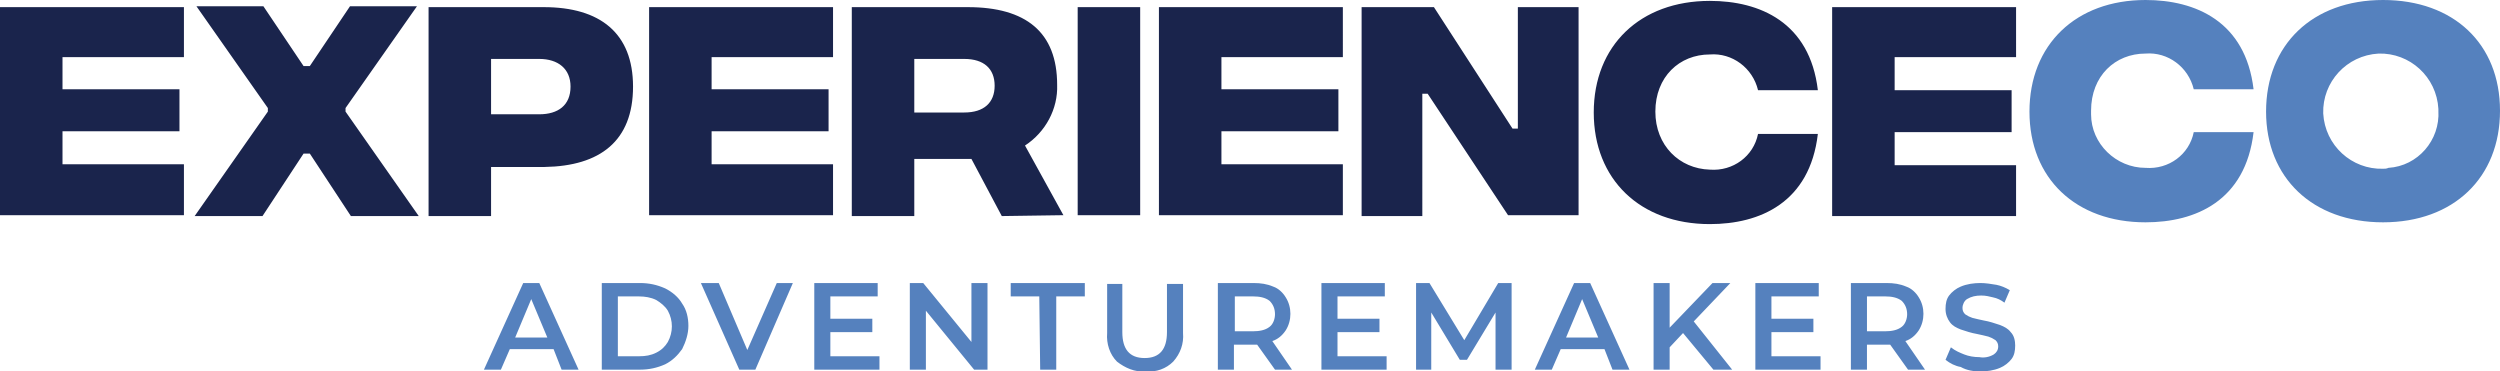
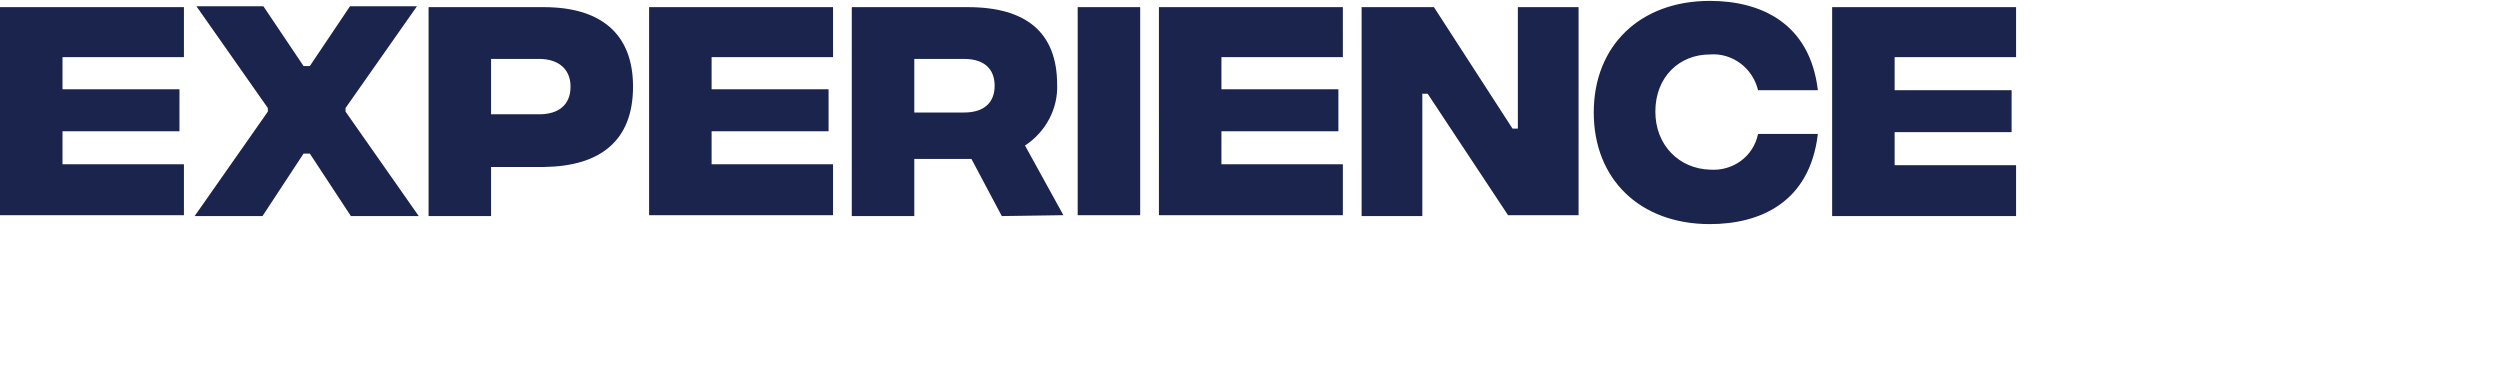
<svg xmlns="http://www.w3.org/2000/svg" version="1.1" id="Layer_1" x="0px" y="0px" viewBox="0 0 280 41.6" style="enable-background:new 0 0 280 41.6;" xml:space="preserve">
  <style type="text/css">
	.st0{fill:#5581BE;}
	.st1{fill:#1A244C;}
</style>
  <title>EXP_Logo_Light</title>
-   <path class="st0" d="M266.9,18.9c-3.5,0.1-6.5-2.6-6.7-6.2c-0.1-3.5,2.6-6.5,6.2-6.7c3.5-0.1,6.5,2.6,6.7,6.2c0,0.1,0,0.2,0,0.2  c0.2,3.3-2.3,6.2-5.6,6.4C267.3,18.9,267.1,18.9,266.9,18.9 M266.9,24.9c7.9,0,13.1-5,13.1-12.5S274.8,0,266.9,0s-13.1,5-13.1,12.5  C253.8,19.9,259,24.9,266.9,24.9 M240.3,24.9c5.6,0,11.2-2.4,12.1-10.1h-6.7c-0.5,2.5-2.8,4.2-5.4,4c-3.3,0-6.1-2.7-6.1-6  c0-0.1,0-0.3,0-0.4c0-3.9,2.7-6.4,6.1-6.4c2.5-0.2,4.8,1.5,5.4,4h6.7c-0.9-7.6-6.5-10-12.1-10c-7.8,0-13,5-13,12.5  S232.5,24.9,240.3,24.9" />
  <path class="st1" d="M0,24.1h20.6v-5.7H7v-3.7h13.1V10H7V6.4h13.6V0.8H0V24.1z M38.7,12.5v-0.4l8-11.4h-7.5l-4.5,6.7H34l-4.5-6.7H22  l8,11.4v0.4l-8.2,11.7h7.6l4.6-7h0.7l4.6,7h7.6L38.7,12.5z M63.9,9.7c0,2.1-1.4,3.1-3.5,3.1H55V6.6h5.4C62.5,6.6,63.9,7.7,63.9,9.7   M70.9,9.7c0-6-3.7-8.9-10-8.9H48v23.4h7v-5.5h6C67.2,18.6,70.9,15.8,70.9,9.7 M72.7,24.1h20.6v-5.7H79.7v-3.7h13.1V10H79.7V6.4  h13.6V0.8H72.7V24.1L72.7,24.1z M111.4,9.6c0,1.9-1.2,3-3.4,3h-5.6v-6h5.6C110.2,6.6,111.4,7.7,111.4,9.6 M119.1,24.1l-4.3-7.8  c2.3-1.5,3.7-4.1,3.6-6.8c0-5.9-3.5-8.7-10-8.7h-13v23.4h7v-6.4h6.4l3.4,6.4L119.1,24.1L119.1,24.1z M120.7,24.1h7V0.8h-7V24.1z   M129.8,24.1h20.6v-5.7h-13.6v-3.7h13.1V10h-13.1V6.4h13.6V0.8h-20.6V24.1z M168.9,24.1h7.9V0.8H170v13.6h-0.6l-8.8-13.6h-8.1v23.4  h6.8V10.5h0.6L168.9,24.1z M185.4,12.5c0-3.9,2.7-6.4,6.1-6.4c2.5-0.2,4.8,1.5,5.4,4h6.7c-0.9-7.6-6.5-10-12.1-10  c-7.8,0-13,5-13,12.5s5.2,12.5,13,12.5c5.6,0,11.2-2.4,12.1-10.1h-6.7c-0.5,2.5-2.8,4.2-5.4,4C188.1,18.9,185.4,16.3,185.4,12.5   M212.2,18.5v-3.7h13.1v-4.7h-13.1V6.4h13.6V0.8h-20.6v23.4h20.6v-5.7H212.2L212.2,18.5z" />
-   <path class="st0" d="M221.8,41.6c0.7,0,1.5-0.1,2.2-0.4c0.5-0.2,1-0.6,1.3-1s0.4-0.9,0.4-1.5c0-0.5-0.1-1.1-0.5-1.5  c-0.3-0.4-0.7-0.6-1.2-0.8c-0.6-0.2-1.2-0.4-1.8-0.5c-0.5-0.1-0.9-0.2-1.3-0.3c-0.3-0.1-0.5-0.2-0.8-0.4c-0.2-0.2-0.3-0.4-0.3-0.7  c0-0.4,0.2-0.8,0.5-1c0.5-0.3,1-0.4,1.6-0.4c0.5,0,0.9,0.1,1.3,0.2c0.5,0.1,0.9,0.3,1.3,0.6l0.6-1.4c-0.5-0.3-1-0.5-1.5-0.6  c-0.6-0.1-1.2-0.2-1.8-0.2c-0.7,0-1.5,0.1-2.2,0.4c-0.5,0.2-1,0.6-1.3,1s-0.4,0.9-0.4,1.5s0.2,1.1,0.5,1.5s0.7,0.6,1.2,0.8  c0.6,0.2,1.2,0.4,1.8,0.5c0.5,0.1,0.9,0.2,1.3,0.3c0.3,0.1,0.5,0.2,0.8,0.4c0.2,0.2,0.3,0.4,0.3,0.7c0,0.4-0.2,0.7-0.5,0.9  c-0.5,0.3-1.1,0.4-1.6,0.3c-0.6,0-1.2-0.1-1.7-0.3s-1-0.4-1.5-0.8l-0.6,1.4c0.5,0.4,1.1,0.7,1.7,0.8  C220.3,41.5,221.1,41.6,221.8,41.6 M213.6,35.2c0,0.5-0.2,1.1-0.6,1.4c-0.5,0.4-1.2,0.5-1.8,0.5h-2.1v-3.9h2.1  c0.6,0,1.3,0.1,1.8,0.5C213.4,34.1,213.6,34.6,213.6,35.2 M215.6,41.4l-2.2-3.2c0.6-0.2,1.1-0.6,1.5-1.2c0.7-1.1,0.7-2.6,0-3.7  c-0.3-0.5-0.8-1-1.4-1.2c-0.7-0.3-1.4-0.4-2.2-0.4h-4v9.7h1.8v-2.8h2.6l2,2.8L215.6,41.4z M198.4,39.9v-2.7h4.7v-1.5h-4.7v-2.5h5.3  v-1.5h-7.1v9.7h7.3v-1.5H198.4L198.4,39.9z M191.9,41.4h2.1l-4.3-5.4l4.1-4.3h-2l-4.8,5v-5h-1.8v9.7h1.8v-2.5l1.5-1.6L191.9,41.4z   M175.4,37.8l1.8-4.3l1.8,4.3H175.4z M180.6,41.4h1.9l-4.4-9.7h-1.8l-4.4,9.7h1.9l1-2.3h4.9L180.6,41.4z M169.3,41.4v-9.7h-1.5  l-3.8,6.4l-3.9-6.4h-1.5v9.7h1.7V35l3.2,5.3h0.8l3.2-5.3v6.4H169.3z M149.8,39.9v-2.7h4.7v-1.5h-4.7v-2.5h5.3v-1.5H148v9.7h7.3v-1.5  H149.8L149.8,39.9z M142.8,35.2c0,0.5-0.2,1.1-0.6,1.4c-0.5,0.4-1.2,0.5-1.8,0.5h-2.1v-3.9h2.1c0.6,0,1.3,0.1,1.8,0.5  C142.6,34.1,142.8,34.6,142.8,35.2 M144.7,41.4l-2.2-3.2c0.6-0.2,1.1-0.6,1.5-1.2c0.7-1.1,0.7-2.6,0-3.7c-0.3-0.5-0.8-1-1.4-1.2  c-0.7-0.3-1.4-0.4-2.2-0.4h-4v9.7h1.8v-2.8h2.6l2,2.8L144.7,41.4z M128.3,41.6c1.2,0.1,2.3-0.3,3.1-1.1c0.8-0.9,1.2-2,1.1-3.2v-5.5  h-1.8v5.4c0,1.9-0.8,2.9-2.5,2.9s-2.5-1-2.5-2.9v-5.4H124v5.5c-0.1,1.2,0.3,2.4,1.1,3.2C126,41.2,127.1,41.7,128.3,41.6 M116.5,41.4  h1.8v-8.2h3.2v-1.5h-8.3v1.5h3.2L116.5,41.4L116.5,41.4z M108.8,31.7v6.6l-5.4-6.6h-1.5v9.7h1.8v-6.6l5.4,6.6h1.5v-9.7  C110.6,31.7,108.8,31.7,108.8,31.7z M93,39.9v-2.7h4.7v-1.5H93v-2.5h5.3v-1.5h-7.1v9.7h7.3v-1.5H93L93,39.9z M87,31.7l-3.3,7.5  l-3.2-7.5h-2l4.3,9.7h1.8l4.2-9.7H87z M69.2,39.9v-6.7h2.4c0.6,0,1.3,0.1,1.9,0.4c0.5,0.3,1,0.7,1.3,1.2c0.6,1.1,0.6,2.4,0,3.5  c-0.3,0.5-0.7,0.9-1.3,1.2c-0.6,0.3-1.2,0.4-1.9,0.4L69.2,39.9z M67.4,41.4h4.3c1,0,1.9-0.2,2.8-0.6c0.8-0.4,1.4-1,1.9-1.7  c0.4-0.8,0.7-1.7,0.7-2.6c0-0.9-0.2-1.8-0.7-2.5c-0.4-0.7-1.1-1.3-1.9-1.7c-0.9-0.4-1.8-0.6-2.8-0.6h-4.3V41.4z M57.7,37.8l1.8-4.3  l1.8,4.3H57.7z M62.9,41.4h1.9l-4.4-9.7h-1.8l-4.4,9.7h1.9l1-2.3H62L62.9,41.4z" />
</svg>